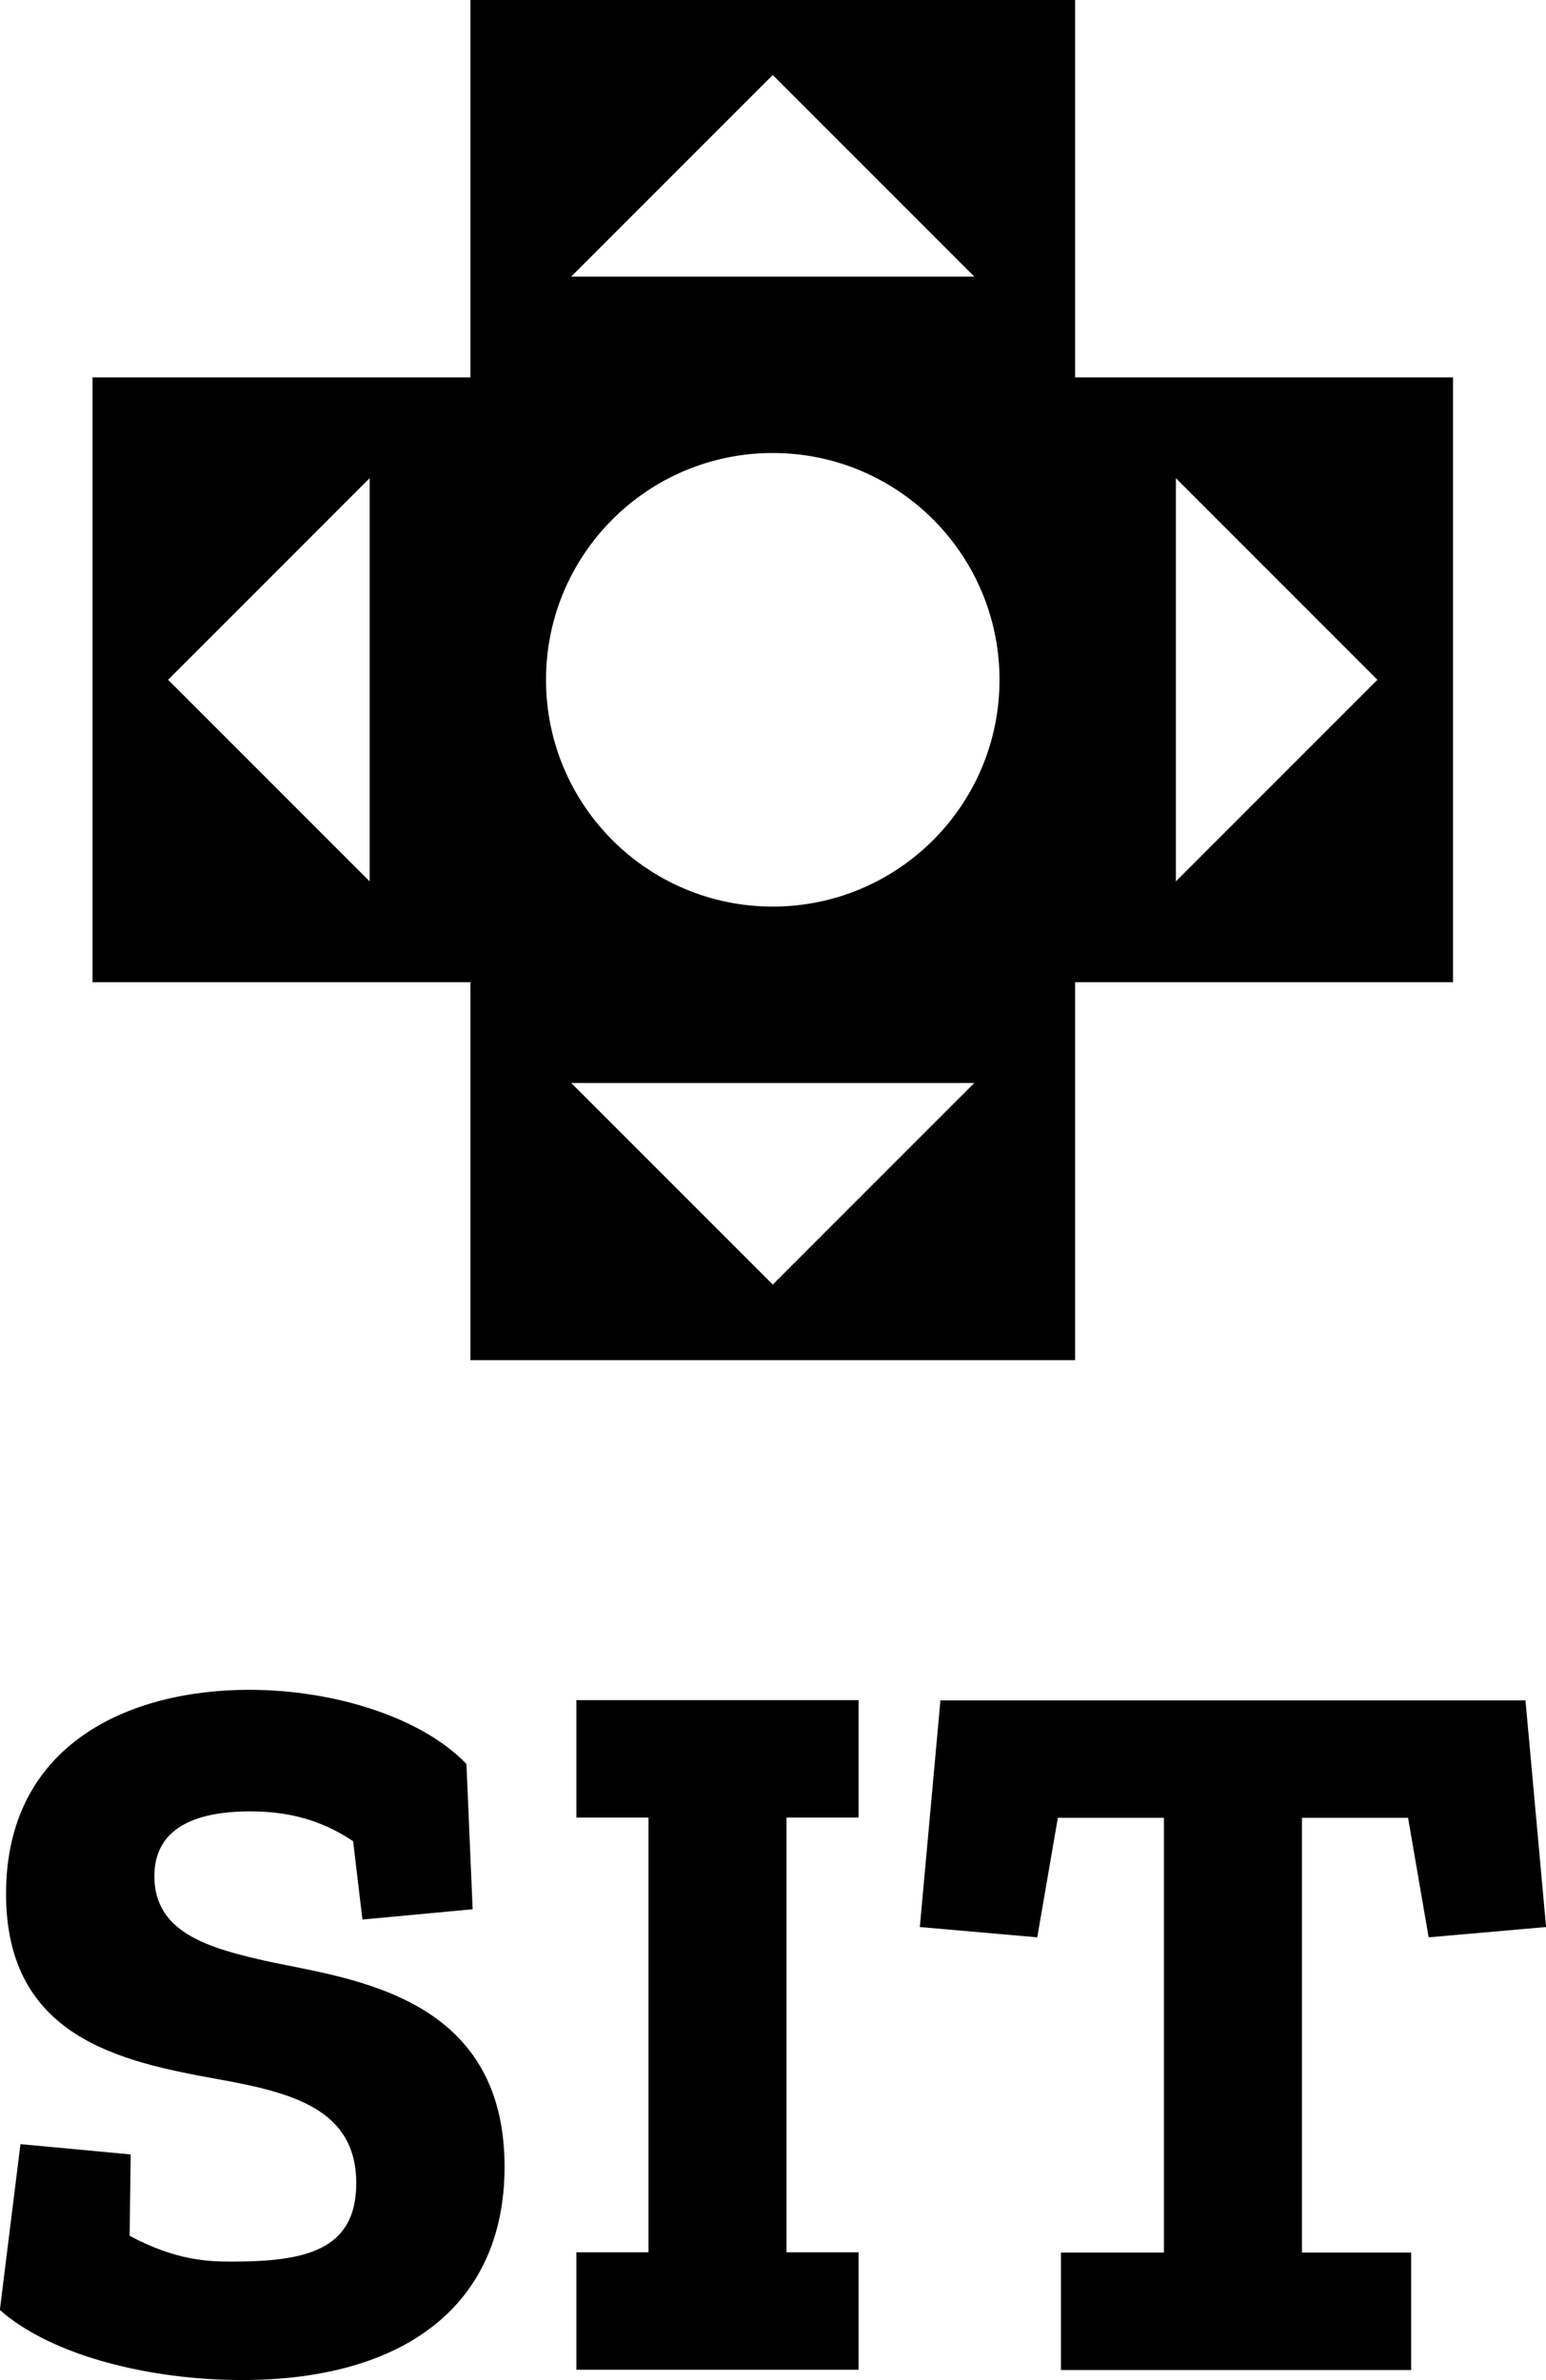
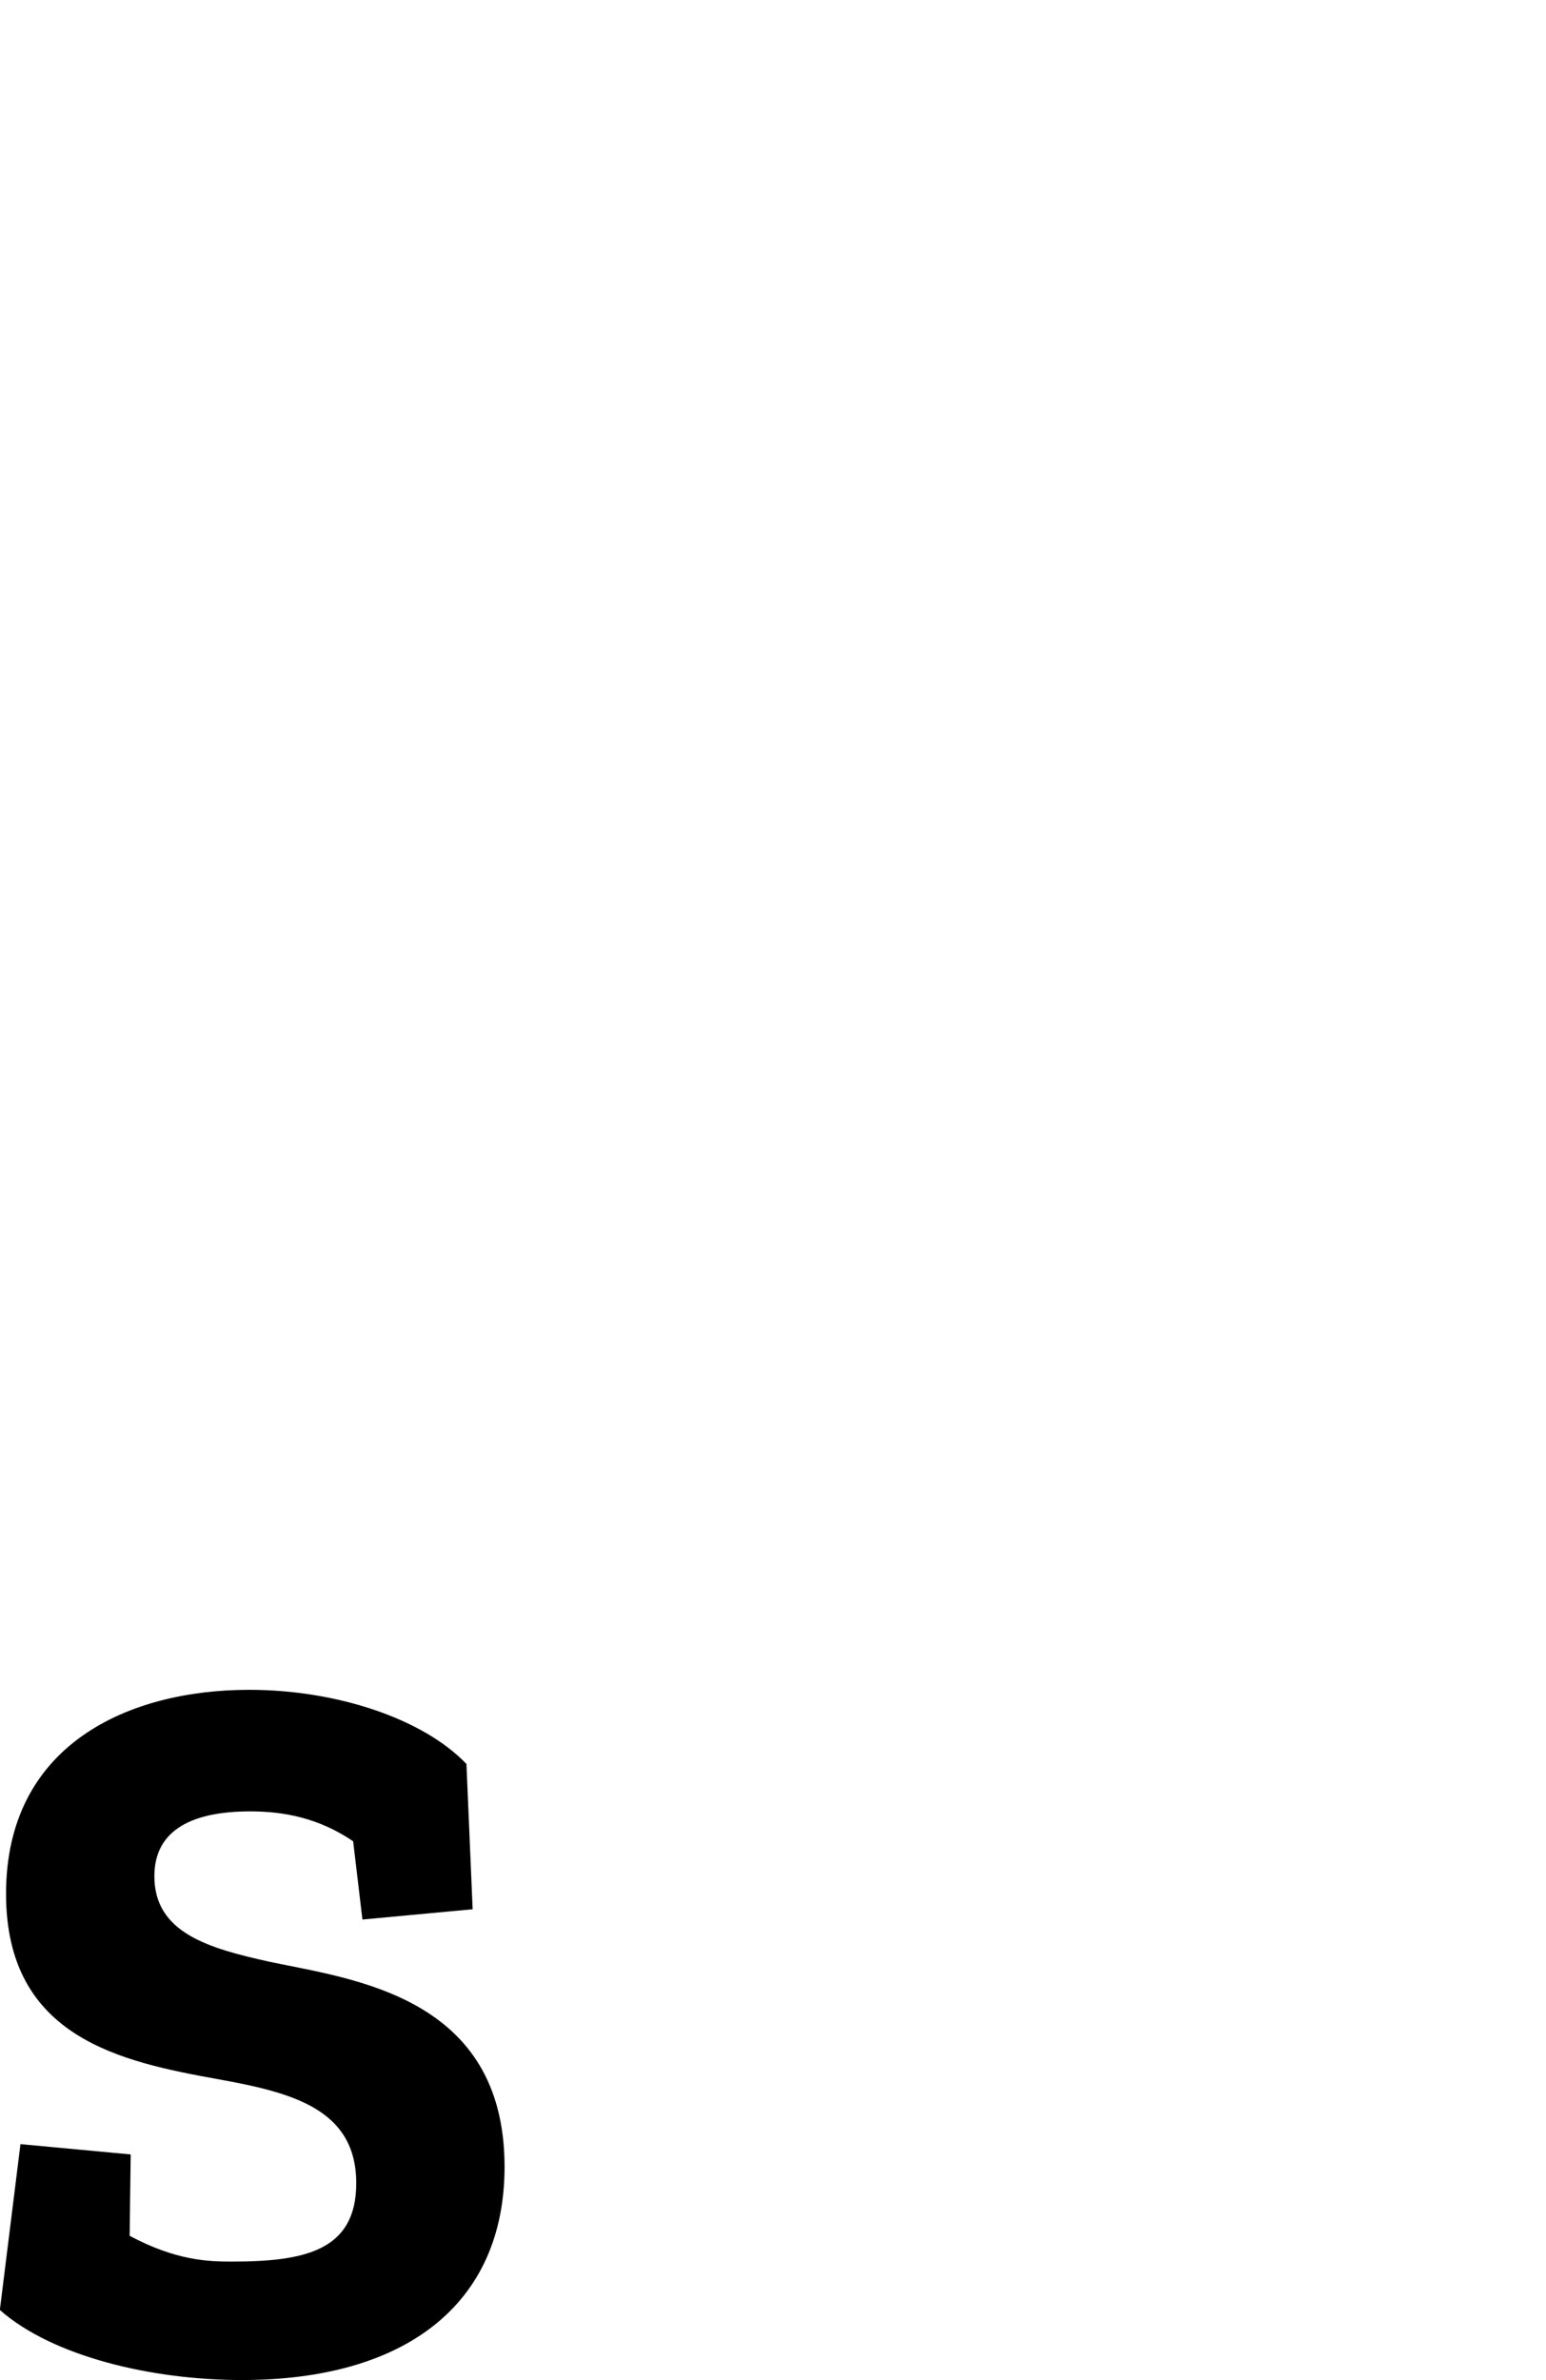
<svg xmlns="http://www.w3.org/2000/svg" xmlns:ns1="http://www.inkscape.org/namespaces/inkscape" xmlns:ns2="http://sodipodi.sourceforge.net/DTD/sodipodi-0.dtd" width="342.319" height="526.902" viewBox="0 0 90.572 139.41" version="1.1" id="svg8" ns1:version="0.92.2 (5c3e80d, 2017-08-06)" ns2:docname="vertical_black.svg" ns1:export-filename="/home/anxhelo/works/Sit/vertical_black.png" ns1:export-xdpi="96" ns1:export-ydpi="96">
  <defs id="defs2" />
  <ns2:namedview id="base" pagecolor="#ffffff" bordercolor="#666666" borderopacity="1.0" ns1:pageopacity="0" ns1:pageshadow="2" ns1:zoom="0.52467208" ns1:cx="105.16498" ns1:cy="271.54587" ns1:document-units="px" ns1:current-layer="layer1" ns1:document-rotation="0" showgrid="false" borderlayer="true" ns1:showpageshadow="true" units="px" ns1:pagecheckerboard="false" showguides="true" ns1:window-width="1366" ns1:window-height="743" ns1:window-x="0" ns1:window-y="0" ns1:window-maximized="1" objecttolerance="10" guidetolerance="10" ns1:snap-tangential="true" ns1:snap-perpendicular="true" fit-margin-top="0" fit-margin-left="0" fit-margin-right="0" fit-margin-bottom="0">
    <ns1:grid type="xygrid" id="grid10" dotted="false" originx="-172.127" originy="-45.394" />
  </ns2:namedview>
  <g ns1:label="Layer 1" ns1:groupmode="layer" id="layer1" transform="translate(-172.127,-112.196)">
    <g id="g1585" transform="matrix(2.374,0,0,2.374,187.294,130.768)" style="fill:#000000">
      <g transform="matrix(0.353,0,0,-0.353,22.629,13.924)" id="g36" style="fill:#000000">
-         <path ns1:connector-curvature="0" id="path38" style="fill:#000000;fill-opacity:1;fill-rule:nonzero;stroke:none" d="M 0,0 V 28.182 L 14.091,14.091 Z m -28.182,-1.761 c -8.754,0 -15.851,7.097 -15.851,15.852 0,8.755 7.097,15.852 15.851,15.852 8.755,0 15.853,-7.097 15.853,-15.852 0,-8.755 -7.098,-15.852 -15.853,-15.852 m 0,-26.42 -14.089,14.09 h 28.18 z m 0,84.544 14.091,-14.091 h -28.18 z M -56.362,0 -70.453,14.091 -56.362,28.182 Z m 49.317,35.227 v 26.42 h -42.272 v -26.42 h -26.42 V -7.045 h 26.42 v -26.42 h 42.272 v 26.42 h 26.42 v 42.272 z" />
-       </g>
+         </g>
      <g transform="matrix(0.353,0,0,-0.353,-0.419,50.901)" id="g40" style="fill:#000000">
        <path ns1:connector-curvature="0" id="path42" style="fill:#000000;fill-opacity:1;fill-rule:nonzero;stroke:none" d="m 0,0 c -6.337,0 -13.249,1.656 -16.922,4.896 l 1.441,11.593 7.705,-0.72 -0.073,-5.689 c 3.241,-1.727 5.473,-1.8 7.129,-1.8 5.04,0 8.713,0.72 8.713,5.473 0,5.184 -4.465,6.337 -9.649,7.272 -6.769,1.225 -14.833,2.88 -14.833,12.961 0,10.442 8.568,14.258 16.993,14.258 6.121,0 12.169,-2.016 15.193,-5.184 L 16.13,32.906 8.425,32.187 7.776,37.659 c -2.448,1.656 -4.896,2.088 -7.2,2.088 -3.816,0 -6.696,-1.152 -6.696,-4.536 0,-3.961 3.816,-5.041 8.064,-5.977 C 7.705,28.01 18.361,26.858 18.361,14.905 18.361,5.256 11.377,0 0,0" />
      </g>
      <g transform="matrix(0.353,0,0,-0.353,7.835,50.647)" id="g44" style="fill:#000000">
-         <path ns1:connector-curvature="0" id="path46" style="fill:#000000;fill-opacity:1;fill-rule:nonzero;stroke:none" d="M 0,0 V 8.209 H 5.04 V 38.596 H 0 v 8.208 H 19.729 V 38.596 H 14.688 V 8.209 h 5.041 V 0 Z" />
-       </g>
+         </g>
      <g transform="matrix(0.353,0,0,-0.353,28.867,39.978)" id="g48" style="fill:#000000">
-         <path ns1:connector-curvature="0" id="path50" style="fill:#000000;fill-opacity:1;fill-rule:nonzero;stroke:none" d="m 0,0 -1.439,8.354 h -7.417 v -30.387 h 7.632 v -8.209 h -24.482 v 8.209 h 7.2 V 8.354 h -7.416 L -27.362,0 l -8.209,0.721 1.44,15.841 h 40.9 L 8.209,0.721 Z" />
-       </g>
+         </g>
    </g>
  </g>
</svg>